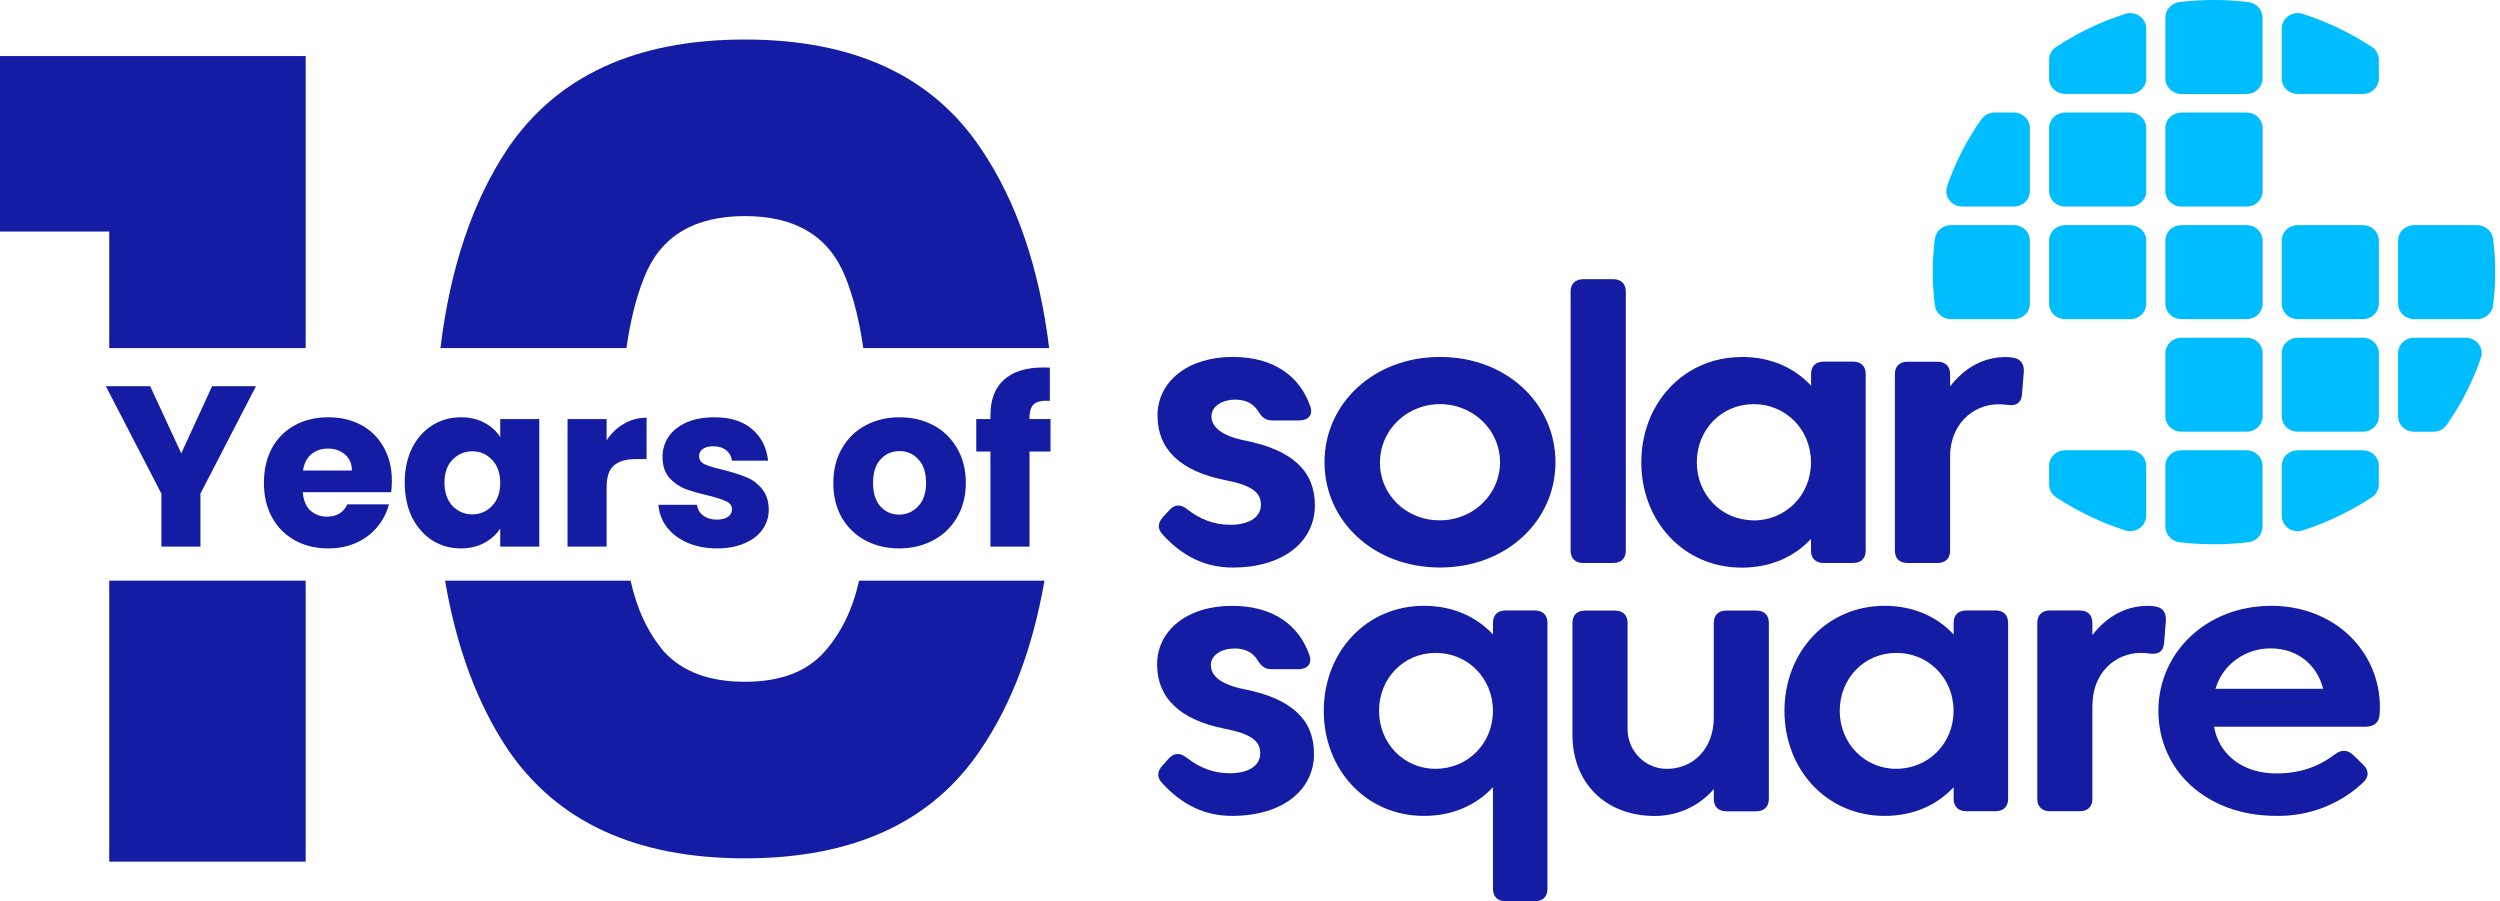
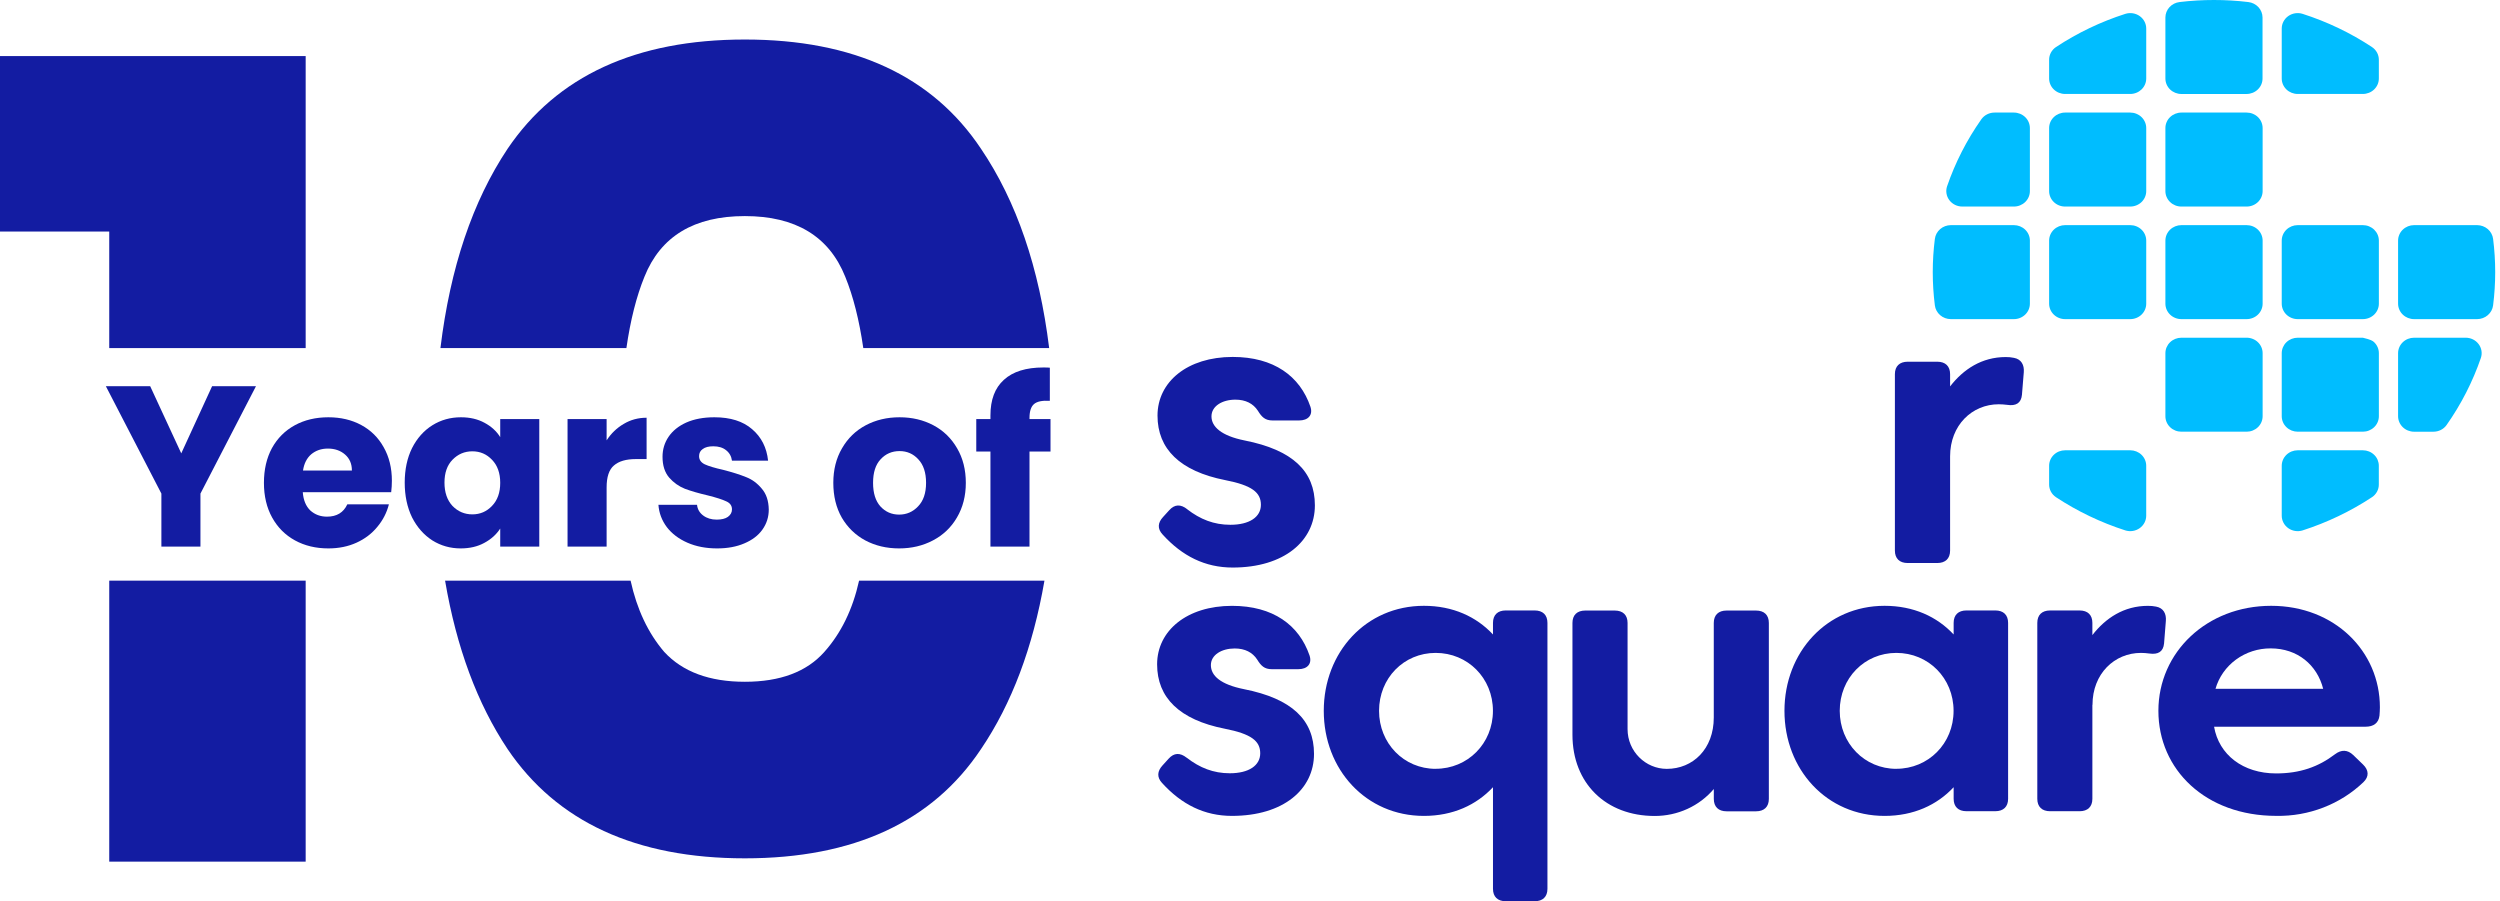
<svg xmlns="http://www.w3.org/2000/svg" width="258" height="93" viewBox="0 0 258 93" fill="none">
  <path d="M26.416 39.856L20.686 50.938V56.408H16.655V50.938L10.925 39.856H15.499L18.706 46.788L21.889 39.856H26.416Z" fill="#131CA2" />
  <path d="M40.442 49.617C40.442 49.995 40.418 50.388 40.371 50.796H31.247C31.309 51.614 31.569 52.242 32.025 52.682C32.496 53.107 33.07 53.319 33.746 53.319C34.752 53.319 35.451 52.895 35.844 52.046H40.135C39.915 52.91 39.514 53.688 38.933 54.38C38.367 55.072 37.652 55.614 36.787 56.007C35.923 56.4 34.956 56.596 33.887 56.596C32.598 56.596 31.451 56.321 30.445 55.771C29.439 55.221 28.653 54.435 28.087 53.413C27.521 52.392 27.238 51.197 27.238 49.83C27.238 48.462 27.514 47.267 28.064 46.246C28.63 45.224 29.416 44.438 30.421 43.888C31.427 43.338 32.583 43.063 33.887 43.063C35.16 43.063 36.292 43.33 37.282 43.864C38.273 44.399 39.043 45.161 39.593 46.151C40.159 47.142 40.442 48.297 40.442 49.617ZM36.316 48.556C36.316 47.865 36.08 47.315 35.608 46.906C35.137 46.497 34.547 46.293 33.84 46.293C33.164 46.293 32.591 46.489 32.119 46.882C31.663 47.275 31.38 47.833 31.27 48.556H36.316Z" fill="#131CA2" />
  <path d="M41.767 49.806C41.767 48.454 42.019 47.267 42.522 46.246C43.04 45.224 43.74 44.438 44.62 43.888C45.5 43.338 46.483 43.063 47.567 43.063C48.495 43.063 49.304 43.251 49.996 43.629C50.703 44.006 51.245 44.501 51.623 45.114V43.251H55.654V56.408H51.623V54.545C51.23 55.158 50.679 55.653 49.972 56.03C49.281 56.408 48.471 56.596 47.544 56.596C46.475 56.596 45.5 56.321 44.62 55.771C43.74 55.205 43.04 54.411 42.522 53.39C42.019 52.352 41.767 51.158 41.767 49.806ZM51.623 49.83C51.623 48.824 51.34 48.03 50.774 47.448C50.224 46.867 49.548 46.576 48.746 46.576C47.944 46.576 47.261 46.867 46.695 47.448C46.145 48.014 45.87 48.8 45.87 49.806C45.87 50.812 46.145 51.614 46.695 52.211C47.261 52.792 47.944 53.083 48.746 53.083C49.548 53.083 50.224 52.792 50.774 52.211C51.34 51.629 51.623 50.835 51.623 49.83Z" fill="#131CA2" />
  <path d="M62.603 45.444C63.074 44.721 63.664 44.155 64.371 43.746C65.078 43.322 65.864 43.11 66.729 43.11V47.377H65.621C64.615 47.377 63.86 47.597 63.357 48.038C62.854 48.462 62.603 49.216 62.603 50.301V56.408H58.571V43.251H62.603V45.444Z" fill="#131CA2" />
  <path d="M74.008 56.596C72.861 56.596 71.839 56.4 70.943 56.007C70.047 55.614 69.34 55.079 68.821 54.404C68.302 53.712 68.011 52.942 67.949 52.093H71.933C71.98 52.549 72.192 52.918 72.57 53.201C72.947 53.484 73.411 53.625 73.961 53.625C74.464 53.625 74.849 53.531 75.116 53.343C75.399 53.138 75.54 52.879 75.54 52.564C75.54 52.187 75.344 51.912 74.951 51.739C74.558 51.551 73.921 51.346 73.041 51.126C72.098 50.906 71.312 50.678 70.684 50.443C70.055 50.191 69.513 49.806 69.057 49.287C68.601 48.753 68.373 48.038 68.373 47.142C68.373 46.387 68.577 45.703 68.986 45.09C69.41 44.462 70.023 43.967 70.825 43.605C71.642 43.243 72.609 43.063 73.725 43.063C75.376 43.063 76.672 43.471 77.615 44.289C78.574 45.106 79.124 46.191 79.266 47.542H75.54C75.478 47.087 75.273 46.725 74.927 46.458C74.597 46.191 74.157 46.057 73.607 46.057C73.136 46.057 72.774 46.151 72.523 46.34C72.271 46.513 72.145 46.757 72.145 47.071C72.145 47.448 72.342 47.731 72.735 47.92C73.144 48.108 73.772 48.297 74.621 48.486C75.596 48.737 76.389 48.989 77.002 49.24C77.615 49.476 78.15 49.869 78.606 50.419C79.077 50.953 79.321 51.676 79.337 52.588C79.337 53.358 79.116 54.05 78.676 54.663C78.252 55.26 77.631 55.732 76.814 56.078C76.012 56.423 75.077 56.596 74.008 56.596Z" fill="#131CA2" />
  <path d="M92.788 56.596C91.499 56.596 90.336 56.321 89.299 55.771C88.277 55.221 87.468 54.435 86.87 53.413C86.289 52.392 85.998 51.197 85.998 49.83C85.998 48.478 86.296 47.291 86.894 46.269C87.491 45.232 88.308 44.438 89.346 43.888C90.383 43.338 91.546 43.063 92.835 43.063C94.124 43.063 95.287 43.338 96.325 43.888C97.362 44.438 98.18 45.232 98.777 46.269C99.374 47.291 99.673 48.478 99.673 49.83C99.673 51.181 99.366 52.376 98.753 53.413C98.156 54.435 97.331 55.221 96.278 55.771C95.24 56.321 94.077 56.596 92.788 56.596ZM92.788 53.107C93.558 53.107 94.211 52.824 94.745 52.258C95.295 51.692 95.57 50.883 95.57 49.83C95.57 48.776 95.303 47.967 94.769 47.401C94.25 46.835 93.606 46.552 92.835 46.552C92.049 46.552 91.397 46.835 90.878 47.401C90.36 47.951 90.1 48.761 90.1 49.83C90.1 50.883 90.352 51.692 90.855 52.258C91.374 52.824 92.018 53.107 92.788 53.107Z" fill="#131CA2" />
  <path d="M108.413 46.599H106.244V56.408H102.213V46.599H100.751V43.251H102.213V42.874C102.213 41.255 102.676 40.029 103.604 39.196C104.531 38.347 105.891 37.923 107.682 37.923C107.981 37.923 108.201 37.931 108.343 37.946V41.365C107.572 41.318 107.03 41.428 106.716 41.695C106.401 41.962 106.244 42.442 106.244 43.133V43.251H108.413V46.599Z" fill="#131CA2" />
  <path d="M45.453 35.923H64.644C65.061 33.037 65.682 30.584 66.505 28.564C68.175 24.388 71.629 22.3 76.868 22.3C82.106 22.3 85.561 24.388 87.231 28.564C88.054 30.584 88.674 33.037 89.092 35.923H108.274C107.25 27.627 104.905 20.77 101.239 15.354C96.228 7.837 88.104 4.079 76.868 4.079C65.632 4.079 57.47 7.837 52.383 15.354C48.772 20.77 46.462 27.627 45.453 35.923Z" fill="#131CA2" />
  <path d="M107.788 59.923C106.594 66.824 104.411 72.618 101.239 77.305C96.228 84.822 88.104 88.58 76.868 88.58C65.632 88.58 57.47 84.822 52.383 77.305C49.258 72.618 47.108 66.824 45.932 59.923H65.078C65.728 62.885 66.887 65.339 68.555 67.284C70.453 69.334 73.224 70.359 76.868 70.359C80.512 70.359 83.245 69.334 85.067 67.284C86.804 65.339 88.001 62.885 88.657 59.923H107.788Z" fill="#131CA2" />
  <path d="M31.545 35.923H11.274V23.895H0V5.787H31.545V35.923Z" fill="#131CA2" />
  <path d="M31.545 59.923H11.274V88.921H31.545V59.923Z" fill="#131CA2" />
  <g clip-path="url(#clip0_2236_1229)">
    <path d="M122.517 52.555C123.867 53.597 125.276 54.158 126.973 54.158C128.944 54.158 130.125 53.358 130.125 52.093C130.125 50.828 129.213 50.087 126.437 49.547C121.775 48.623 119.455 46.338 119.455 42.889C119.455 39.403 122.541 36.836 127.213 36.836C131.463 36.836 134.154 38.821 135.233 41.967C135.524 42.83 135.005 43.391 134.071 43.391H131.322C130.559 43.391 130.205 43.03 129.814 42.389C129.329 41.646 128.549 41.244 127.492 41.244C126.144 41.244 125.024 41.906 125.024 42.971C125.024 44.036 126.04 44.975 128.447 45.456C133.419 46.439 135.696 48.644 135.696 52.152C135.696 55.824 132.527 58.571 127.211 58.571C124.374 58.571 122.01 57.398 119.981 55.16C119.421 54.561 119.484 53.94 120.025 53.358L120.665 52.654C121.225 52.032 121.845 52.013 122.527 52.555" fill="#131CA2" />
-     <path d="M148.607 36.836C155.446 36.836 160.523 41.627 160.523 47.703C160.523 53.78 155.446 58.569 148.607 58.569C141.768 58.569 136.691 53.778 136.691 47.703C136.691 41.629 141.783 36.836 148.607 36.836V36.836ZM148.607 53.698C149.833 53.698 151.031 53.347 152.051 52.688C153.07 52.029 153.865 51.093 154.334 49.997C154.803 48.901 154.926 47.695 154.687 46.532C154.448 45.368 153.858 44.3 152.991 43.461C152.124 42.622 151.02 42.051 149.818 41.819C148.616 41.588 147.369 41.707 146.237 42.161C145.105 42.615 144.137 43.384 143.456 44.371C142.775 45.357 142.412 46.517 142.413 47.703C142.4 48.494 142.551 49.279 142.858 50.012C143.164 50.745 143.62 51.411 144.198 51.97C144.776 52.53 145.464 52.971 146.221 53.267C146.979 53.564 147.79 53.711 148.607 53.698Z" fill="#131CA2" />
-     <path d="M163.412 28.812H166.457C167.308 28.812 167.783 29.282 167.783 30.098V56.816C167.783 57.64 167.298 58.102 166.457 58.102H163.412C162.561 58.102 162.086 57.633 162.086 56.816V30.098C162.086 29.275 162.571 28.812 163.412 28.812" fill="#131CA2" />
-     <path d="M179.754 36.836C182.758 36.836 185.185 37.955 186.904 39.801V38.6C186.904 37.777 187.388 37.317 188.227 37.317H191.212C192.063 37.317 192.538 37.786 192.538 38.6V56.816C192.538 57.639 192.053 58.102 191.212 58.102H188.218C187.369 58.102 186.894 57.632 186.894 56.816V55.617C185.175 57.459 182.748 58.58 179.744 58.58C173.756 58.58 169.383 53.789 169.383 47.715C169.383 41.641 173.747 36.848 179.744 36.848L179.754 36.836ZM180.969 53.71C184.28 53.71 186.894 51.105 186.894 47.715C186.894 44.325 184.29 41.707 180.978 41.707C177.667 41.707 175.112 44.332 175.112 47.703C175.112 51.075 177.679 53.698 180.978 53.698" fill="#131CA2" />
    <path d="M201.25 47.084V56.819C201.25 57.642 200.765 58.104 199.924 58.104H196.876C196.028 58.104 195.553 57.635 195.553 56.819V38.612C195.553 37.791 196.038 37.329 196.876 37.329H199.924C200.775 37.329 201.25 37.798 201.25 38.612V39.877C202.62 38.11 204.523 36.848 206.988 36.848C207.274 36.844 207.56 36.871 207.839 36.93C208.605 37.069 208.916 37.672 208.855 38.413L208.666 40.738C208.586 41.601 208.045 41.923 207.134 41.78C206.846 41.743 206.556 41.723 206.266 41.721C203.529 41.721 201.25 43.868 201.25 47.096" fill="#131CA2" />
    <path d="M122.474 78.198C123.814 79.238 125.22 79.801 126.915 79.801C128.879 79.801 130.055 79.001 130.055 77.741C130.055 76.481 129.148 75.739 126.379 75.2C121.727 74.28 119.414 72 119.414 68.56C119.414 65.083 122.493 62.523 127.143 62.523C131.378 62.523 134.064 64.501 135.143 67.64C135.434 68.501 134.918 69.06 133.989 69.06H131.245C130.479 69.06 130.13 68.701 129.737 68.06C129.252 67.321 128.476 66.922 127.422 66.922C126.079 66.922 124.963 67.579 124.963 68.64C124.963 69.74 125.977 70.641 128.372 71.12C133.332 72.1 135.606 74.299 135.606 77.799C135.606 81.462 132.455 84.2 127.133 84.2C124.302 84.2 121.945 83.027 119.921 80.8C119.366 80.2 119.436 79.58 119.964 79.001L120.602 78.297C121.16 77.677 121.78 77.656 122.464 78.196" fill="#131CA2" />
    <path d="M146.946 62.52C149.942 62.52 152.359 63.641 154.076 65.478V64.279C154.076 63.46 154.561 62.998 155.397 62.998H158.372C159.22 62.998 159.696 63.467 159.696 64.279V91.729C159.696 92.548 159.211 93.008 158.372 93.008H155.397C154.551 93.008 154.076 92.539 154.076 91.729V81.24C152.359 83.077 149.942 84.201 146.946 84.201C140.972 84.201 136.613 79.417 136.613 73.359C136.613 67.301 140.977 62.52 146.946 62.52ZM148.158 79.339C151.465 79.339 154.071 76.737 154.071 73.359C154.071 69.98 151.47 67.379 148.163 67.379C144.856 67.379 142.318 69.997 142.318 73.356C142.318 76.716 144.878 79.344 148.163 79.344" fill="#131CA2" />
    <path d="M162.277 75.832V64.287C162.277 63.468 162.762 63.008 163.599 63.008H166.641C167.49 63.008 167.965 63.477 167.965 64.287V75.248C167.965 77.545 169.824 79.347 172.014 79.347C174.702 79.347 176.862 77.308 176.862 74.047V64.287C176.862 63.468 177.347 63.008 178.183 63.008H181.221C182.07 63.008 182.545 63.477 182.545 64.287V82.446C182.545 83.265 182.06 83.727 181.221 83.727H178.186C177.34 83.727 176.865 83.258 176.865 82.446V81.425C176.124 82.298 175.192 83 174.137 83.481C173.082 83.962 171.929 84.21 170.763 84.208C165.742 84.208 162.277 80.846 162.277 75.827" fill="#131CA2" />
    <path d="M194.486 62.52C197.48 62.52 199.902 63.641 201.616 65.478V64.279C201.616 63.46 202.101 62.998 202.94 62.998H205.915C206.761 62.998 207.236 63.467 207.236 64.279V82.436C207.236 83.257 206.751 83.717 205.915 83.717H202.94C202.092 83.717 201.616 83.248 201.616 82.436V81.24C199.902 83.077 197.48 84.201 194.486 84.201C188.515 84.201 184.156 79.417 184.156 73.359C184.156 67.301 188.52 62.52 194.486 62.52ZM195.699 79.339C199.003 79.339 201.609 76.737 201.609 73.359C201.609 69.98 199.01 67.379 195.706 67.379C192.401 67.379 189.861 69.997 189.861 73.356C189.861 76.716 192.418 79.344 195.706 79.344" fill="#131CA2" />
    <path d="M215.933 72.742V82.438C215.933 83.259 215.448 83.719 214.611 83.719H211.571C210.725 83.719 210.25 83.25 210.25 82.438V64.281C210.25 63.46 210.735 63 211.571 63H214.611C215.46 63 215.933 63.469 215.933 64.281V65.541C217.298 63.781 219.198 62.524 221.659 62.524C221.942 62.52 222.225 62.546 222.503 62.601C223.271 62.742 223.579 63.343 223.516 64.082L223.332 66.402C223.249 67.261 222.711 67.575 221.802 67.442C221.519 67.402 221.233 67.382 220.946 67.38C218.219 67.38 215.945 69.52 215.945 72.739" fill="#131CA2" />
    <path d="M234.897 79.818C237.358 79.818 239.261 79.14 240.972 77.838C241.634 77.338 242.274 77.368 242.851 77.918L243.865 78.898C244.466 79.478 244.509 80.139 243.906 80.719C242.723 81.85 241.318 82.74 239.774 83.337C238.23 83.935 236.579 84.228 234.916 84.198C227.602 84.198 222.746 79.417 222.746 73.359C222.746 67.301 227.748 62.52 234.383 62.52C240.929 62.52 245.605 67.212 245.605 72.998C245.605 73.26 245.583 73.561 245.564 73.84C245.479 74.619 244.941 74.996 244.136 74.996H228.492C228.989 77.88 231.466 79.818 234.897 79.818V79.818ZM228.637 71.081H239.75C239.125 68.624 237.108 66.914 234.339 66.914C233.046 66.906 231.786 67.312 230.755 68.068C229.724 68.824 228.98 69.888 228.637 71.095" fill="#131CA2" />
    <path d="M221.491 8.099V2.954C221.493 2.702 221.432 2.453 221.315 2.228C221.198 2.003 221.027 1.808 220.817 1.659C220.607 1.51 220.363 1.412 220.106 1.372C219.849 1.332 219.586 1.351 219.338 1.429C216.798 2.243 214.387 3.397 212.177 4.857C211.957 5.004 211.777 5.201 211.654 5.431C211.531 5.661 211.467 5.916 211.469 6.175V8.099C211.469 8.522 211.642 8.928 211.951 9.228C212.261 9.528 212.68 9.696 213.117 9.697H219.838C220.055 9.697 220.27 9.656 220.47 9.576C220.671 9.496 220.853 9.378 221.007 9.23C221.16 9.081 221.282 8.905 221.365 8.711C221.448 8.517 221.491 8.309 221.491 8.099" fill="#00BDFF" />
    <path d="M233.493 8.101V1.802C233.491 1.409 233.34 1.03 233.069 0.737C232.798 0.444 232.425 0.257 232.022 0.211C229.67 -0.07 227.29 -0.07 224.938 0.211C224.535 0.257 224.162 0.444 223.892 0.737C223.621 1.03 223.471 1.409 223.469 1.802V8.101C223.469 8.525 223.642 8.931 223.951 9.23C224.261 9.53 224.68 9.699 225.117 9.699H231.838C232.055 9.699 232.27 9.658 232.471 9.578C232.671 9.498 232.854 9.381 233.007 9.232C233.161 9.084 233.283 8.908 233.367 8.714C233.45 8.52 233.493 8.312 233.493 8.101" fill="#00BDFF" />
    <path d="M245.497 8.099V6.175C245.499 5.916 245.435 5.661 245.312 5.431C245.188 5.201 245.009 5.004 244.789 4.857C242.579 3.397 240.168 2.243 237.627 1.429C237.38 1.351 237.116 1.332 236.859 1.372C236.602 1.412 236.359 1.51 236.148 1.659C235.938 1.808 235.768 2.003 235.651 2.228C235.533 2.453 235.473 2.702 235.475 2.954V8.099C235.474 8.309 235.517 8.517 235.599 8.71C235.682 8.904 235.804 9.08 235.957 9.229C236.11 9.377 236.292 9.495 236.492 9.575C236.692 9.655 236.906 9.697 237.123 9.697H243.843C244.061 9.697 244.275 9.656 244.476 9.576C244.677 9.496 244.859 9.378 245.012 9.23C245.166 9.081 245.288 8.905 245.371 8.711C245.454 8.517 245.497 8.309 245.497 8.099" fill="#00BDFF" />
    <path d="M207.833 11.617H205.845C205.577 11.616 205.313 11.677 205.075 11.797C204.837 11.916 204.633 12.089 204.48 12.302C202.973 14.443 201.78 16.775 200.936 19.233C200.856 19.473 200.837 19.728 200.879 19.977C200.921 20.225 201.023 20.461 201.178 20.664C201.332 20.867 201.533 21.032 201.766 21.146C201.999 21.259 202.256 21.317 202.516 21.316H207.833C208.05 21.317 208.265 21.276 208.465 21.195C208.665 21.115 208.848 20.997 209.001 20.849C209.154 20.701 209.276 20.524 209.359 20.33C209.442 20.136 209.484 19.928 209.484 19.719V13.215C209.483 12.791 209.309 12.385 209 12.086C208.69 11.786 208.27 11.618 207.833 11.617" fill="#00BDFF" />
    <path d="M213.12 11.617H219.84C220.278 11.617 220.698 11.786 221.007 12.085C221.317 12.385 221.491 12.791 221.491 13.215V19.718C221.491 19.928 221.449 20.136 221.366 20.33C221.283 20.524 221.162 20.701 221.008 20.849C220.855 20.997 220.673 21.115 220.472 21.195C220.272 21.276 220.057 21.317 219.84 21.316H213.12C212.903 21.317 212.688 21.276 212.488 21.195C212.287 21.115 212.105 20.997 211.952 20.849C211.798 20.701 211.677 20.524 211.594 20.33C211.511 20.136 211.468 19.928 211.469 19.718V13.215C211.469 12.791 211.644 12.385 211.953 12.086C212.262 11.786 212.682 11.618 213.12 11.617" fill="#00BDFF" />
    <path d="M225.12 11.617H231.852C232.29 11.617 232.71 11.786 233.02 12.085C233.329 12.385 233.503 12.791 233.503 13.215V19.718C233.503 19.928 233.461 20.136 233.378 20.33C233.295 20.524 233.174 20.701 233.02 20.849C232.867 20.997 232.685 21.115 232.484 21.195C232.284 21.276 232.069 21.317 231.852 21.316H225.12C224.903 21.317 224.688 21.276 224.488 21.195C224.287 21.115 224.105 20.997 223.952 20.849C223.798 20.701 223.677 20.524 223.594 20.33C223.511 20.136 223.468 19.928 223.469 19.718V13.215C223.469 12.791 223.644 12.385 223.953 12.086C224.263 11.786 224.682 11.618 225.12 11.617" fill="#00BDFF" />
    <path d="M207.833 23.234H201.323C200.917 23.237 200.525 23.383 200.222 23.645C199.919 23.907 199.725 24.268 199.677 24.659C199.389 26.934 199.389 29.236 199.677 31.512C199.725 31.902 199.919 32.262 200.222 32.524C200.525 32.786 200.917 32.932 201.323 32.934H207.833C208.05 32.934 208.264 32.893 208.465 32.812C208.665 32.732 208.847 32.615 209.001 32.466C209.154 32.318 209.276 32.142 209.359 31.948C209.442 31.753 209.484 31.546 209.484 31.336V24.832C209.484 24.408 209.31 24.002 209 23.702C208.691 23.403 208.271 23.234 207.833 23.234" fill="#00BDFF" />
    <path d="M213.12 23.234H219.84C220.057 23.234 220.272 23.275 220.472 23.355C220.673 23.436 220.855 23.553 221.008 23.702C221.162 23.85 221.283 24.026 221.366 24.22C221.449 24.414 221.491 24.622 221.491 24.832V31.336C221.491 31.546 221.449 31.753 221.366 31.948C221.283 32.142 221.162 32.318 221.008 32.466C220.855 32.615 220.673 32.732 220.472 32.812C220.272 32.893 220.057 32.934 219.84 32.934H213.12C212.903 32.934 212.688 32.893 212.488 32.812C212.287 32.732 212.105 32.615 211.952 32.466C211.798 32.318 211.677 32.142 211.594 31.948C211.511 31.753 211.468 31.546 211.469 31.336V24.832C211.469 24.408 211.643 24.002 211.952 23.702C212.262 23.403 212.682 23.234 213.12 23.234" fill="#00BDFF" />
    <path d="M225.12 23.234H231.852C232.069 23.234 232.284 23.275 232.484 23.355C232.685 23.436 232.867 23.553 233.02 23.702C233.174 23.85 233.295 24.026 233.378 24.22C233.461 24.414 233.503 24.622 233.503 24.832V31.336C233.503 31.546 233.461 31.753 233.378 31.948C233.295 32.142 233.174 32.318 233.02 32.466C232.867 32.615 232.685 32.732 232.484 32.812C232.284 32.893 232.069 32.934 231.852 32.934H225.12C224.903 32.934 224.688 32.893 224.488 32.812C224.287 32.732 224.105 32.615 223.952 32.466C223.798 32.318 223.677 32.142 223.594 31.948C223.511 31.753 223.468 31.546 223.469 31.336V24.832C223.469 24.408 223.643 24.002 223.952 23.702C224.262 23.403 224.682 23.234 225.12 23.234" fill="#00BDFF" />
    <path d="M237.126 23.234H243.846C244.063 23.234 244.278 23.275 244.478 23.355C244.679 23.436 244.861 23.553 245.015 23.701C245.168 23.85 245.29 24.026 245.373 24.22C245.457 24.414 245.499 24.622 245.499 24.832V31.336C245.499 31.546 245.457 31.754 245.373 31.948C245.29 32.142 245.168 32.318 245.015 32.466C244.861 32.615 244.679 32.732 244.478 32.812C244.278 32.893 244.063 32.934 243.846 32.934H237.126C236.909 32.934 236.694 32.893 236.493 32.812C236.293 32.732 236.111 32.615 235.957 32.466C235.804 32.318 235.682 32.142 235.6 31.948C235.517 31.753 235.474 31.546 235.475 31.336V24.832C235.475 24.408 235.649 24.002 235.958 23.702C236.268 23.403 236.688 23.234 237.126 23.234" fill="#00BDFF" />
    <path d="M249.133 32.934H255.64C256.047 32.932 256.44 32.786 256.743 32.523C257.047 32.261 257.241 31.901 257.289 31.509C257.577 29.233 257.577 26.932 257.289 24.656C257.24 24.265 257.046 23.905 256.743 23.643C256.439 23.382 256.047 23.236 255.64 23.234H249.133C248.696 23.234 248.276 23.403 247.966 23.702C247.656 24.002 247.482 24.408 247.482 24.832V31.336C247.482 31.759 247.656 32.166 247.966 32.465C248.276 32.765 248.696 32.934 249.133 32.934Z" fill="#00BDFF" />
    <path d="M225.12 34.852H231.852C232.069 34.851 232.284 34.892 232.484 34.973C232.685 35.053 232.867 35.17 233.02 35.319C233.174 35.467 233.295 35.644 233.378 35.837C233.461 36.032 233.503 36.239 233.503 36.449V42.953C233.503 43.163 233.461 43.371 233.378 43.565C233.295 43.759 233.174 43.935 233.02 44.083C232.867 44.232 232.685 44.349 232.484 44.43C232.284 44.51 232.069 44.551 231.852 44.551H225.12C224.903 44.551 224.688 44.51 224.488 44.43C224.287 44.349 224.105 44.232 223.952 44.083C223.798 43.935 223.677 43.759 223.594 43.565C223.511 43.371 223.468 43.163 223.469 42.953V36.449C223.469 36.026 223.643 35.619 223.952 35.319C224.262 35.02 224.682 34.852 225.12 34.852" fill="#00BDFF" />
-     <path d="M237.126 34.852H243.846C244.063 34.851 244.278 34.892 244.478 34.972C244.679 35.053 244.861 35.17 245.015 35.319C245.168 35.467 245.29 35.643 245.373 35.837C245.457 36.031 245.499 36.239 245.499 36.449V42.953C245.499 43.163 245.457 43.371 245.373 43.565C245.29 43.759 245.168 43.935 245.015 44.084C244.861 44.232 244.679 44.349 244.478 44.43C244.278 44.51 244.063 44.551 243.846 44.551H237.126C236.909 44.551 236.694 44.51 236.493 44.43C236.293 44.349 236.111 44.232 235.957 44.083C235.804 43.935 235.682 43.759 235.6 43.565C235.517 43.371 235.474 43.163 235.475 42.953V36.449C235.475 36.026 235.649 35.619 235.958 35.319C236.268 35.02 236.688 34.852 237.126 34.852" fill="#00BDFF" />
+     <path d="M237.126 34.852H243.846C244.679 35.053 244.861 35.17 245.015 35.319C245.168 35.467 245.29 35.643 245.373 35.837C245.457 36.031 245.499 36.239 245.499 36.449V42.953C245.499 43.163 245.457 43.371 245.373 43.565C245.29 43.759 245.168 43.935 245.015 44.084C244.861 44.232 244.679 44.349 244.478 44.43C244.278 44.51 244.063 44.551 243.846 44.551H237.126C236.909 44.551 236.694 44.51 236.493 44.43C236.293 44.349 236.111 44.232 235.957 44.083C235.804 43.935 235.682 43.759 235.6 43.565C235.517 43.371 235.474 43.163 235.475 42.953V36.449C235.475 36.026 235.649 35.619 235.958 35.319C236.268 35.02 236.688 34.852 237.126 34.852" fill="#00BDFF" />
    <path d="M249.133 44.553H251.121C251.389 44.554 251.653 44.493 251.891 44.373C252.128 44.253 252.332 44.079 252.484 43.866C253.991 41.725 255.183 39.393 256.028 36.935C256.108 36.695 256.128 36.44 256.086 36.191C256.044 35.943 255.942 35.707 255.788 35.504C255.634 35.3 255.433 35.135 255.2 35.022C254.967 34.909 254.71 34.85 254.45 34.852H249.133C248.696 34.852 248.276 35.02 247.967 35.319C247.657 35.618 247.483 36.024 247.482 36.447V42.951C247.482 43.161 247.525 43.369 247.607 43.563C247.69 43.757 247.812 43.934 247.965 44.083C248.118 44.231 248.3 44.35 248.501 44.43C248.701 44.511 248.916 44.553 249.133 44.553" fill="#00BDFF" />
    <path d="M211.469 48.066V49.993C211.466 50.251 211.53 50.506 211.653 50.736C211.776 50.965 211.955 51.162 212.174 51.309C214.387 52.767 216.798 53.922 219.338 54.739C219.586 54.816 219.849 54.834 220.105 54.794C220.362 54.754 220.605 54.655 220.815 54.506C221.024 54.358 221.195 54.163 221.312 53.938C221.429 53.714 221.49 53.466 221.489 53.214V48.066C221.489 47.857 221.447 47.649 221.364 47.455C221.281 47.261 221.16 47.085 221.007 46.937C220.854 46.788 220.672 46.671 220.472 46.59C220.271 46.51 220.057 46.469 219.84 46.469H213.12C212.682 46.469 212.262 46.637 211.952 46.937C211.643 47.236 211.469 47.643 211.469 48.066" fill="#00BDFF" />
-     <path d="M223.469 48.066V54.364C223.471 54.757 223.622 55.137 223.893 55.431C224.164 55.724 224.536 55.912 224.94 55.959C227.292 56.238 229.67 56.238 232.022 55.959C232.426 55.912 232.798 55.724 233.068 55.43C233.339 55.136 233.489 54.757 233.491 54.364V48.066C233.491 47.857 233.449 47.649 233.366 47.455C233.283 47.261 233.162 47.084 233.008 46.936C232.855 46.788 232.673 46.67 232.472 46.59C232.272 46.51 232.057 46.468 231.84 46.469H225.12C224.682 46.469 224.262 46.637 223.952 46.937C223.643 47.236 223.469 47.643 223.469 48.066" fill="#00BDFF" />
    <path d="M235.475 48.066V53.214C235.474 53.466 235.534 53.714 235.652 53.939C235.769 54.164 235.939 54.359 236.149 54.508C236.359 54.656 236.603 54.755 236.86 54.795C237.117 54.835 237.38 54.816 237.627 54.739C240.167 53.922 242.578 52.768 244.789 51.309C245.009 51.162 245.188 50.965 245.311 50.736C245.434 50.506 245.497 50.251 245.494 49.993V48.066C245.495 47.857 245.452 47.649 245.37 47.455C245.287 47.261 245.166 47.085 245.012 46.937C244.859 46.788 244.678 46.671 244.477 46.59C244.277 46.51 244.063 46.469 243.846 46.469H237.126C236.688 46.469 236.268 46.637 235.958 46.937C235.649 47.236 235.475 47.643 235.475 48.066" fill="#00BDFF" />
  </g>
  <defs>
    <clipPath id="clip0_2236_1229">
      <rect width="138.091" height="93" fill="white" transform="translate(119.414)" />
    </clipPath>
  </defs>
</svg>